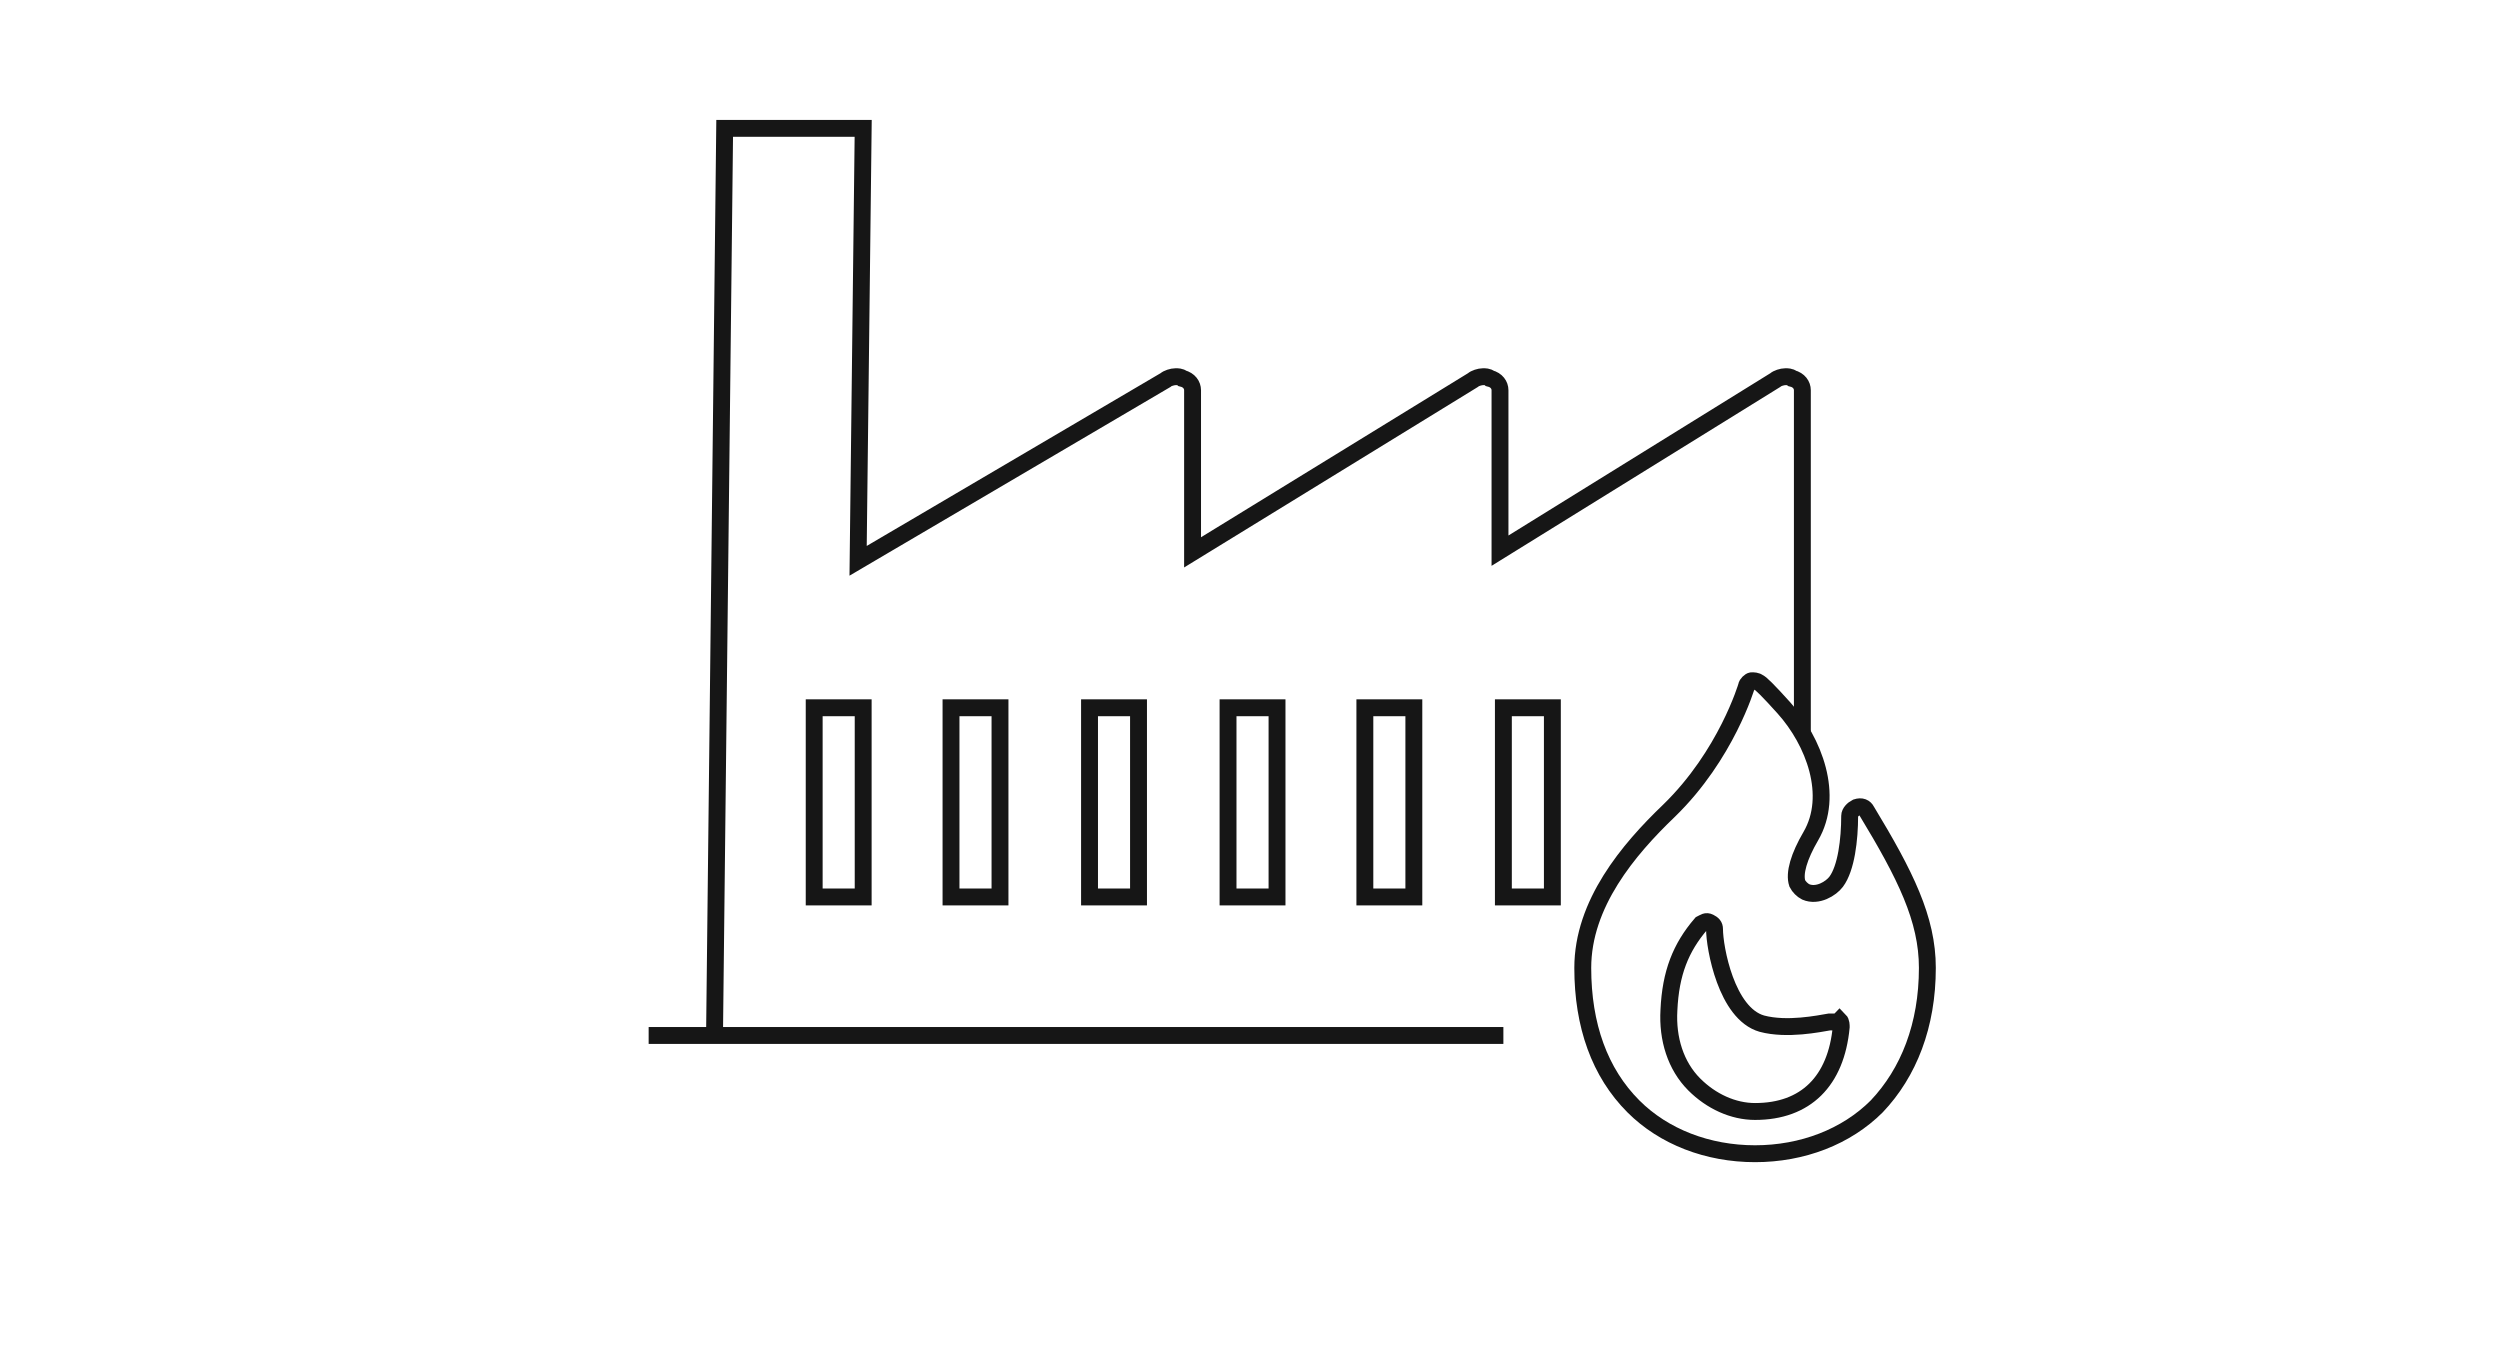
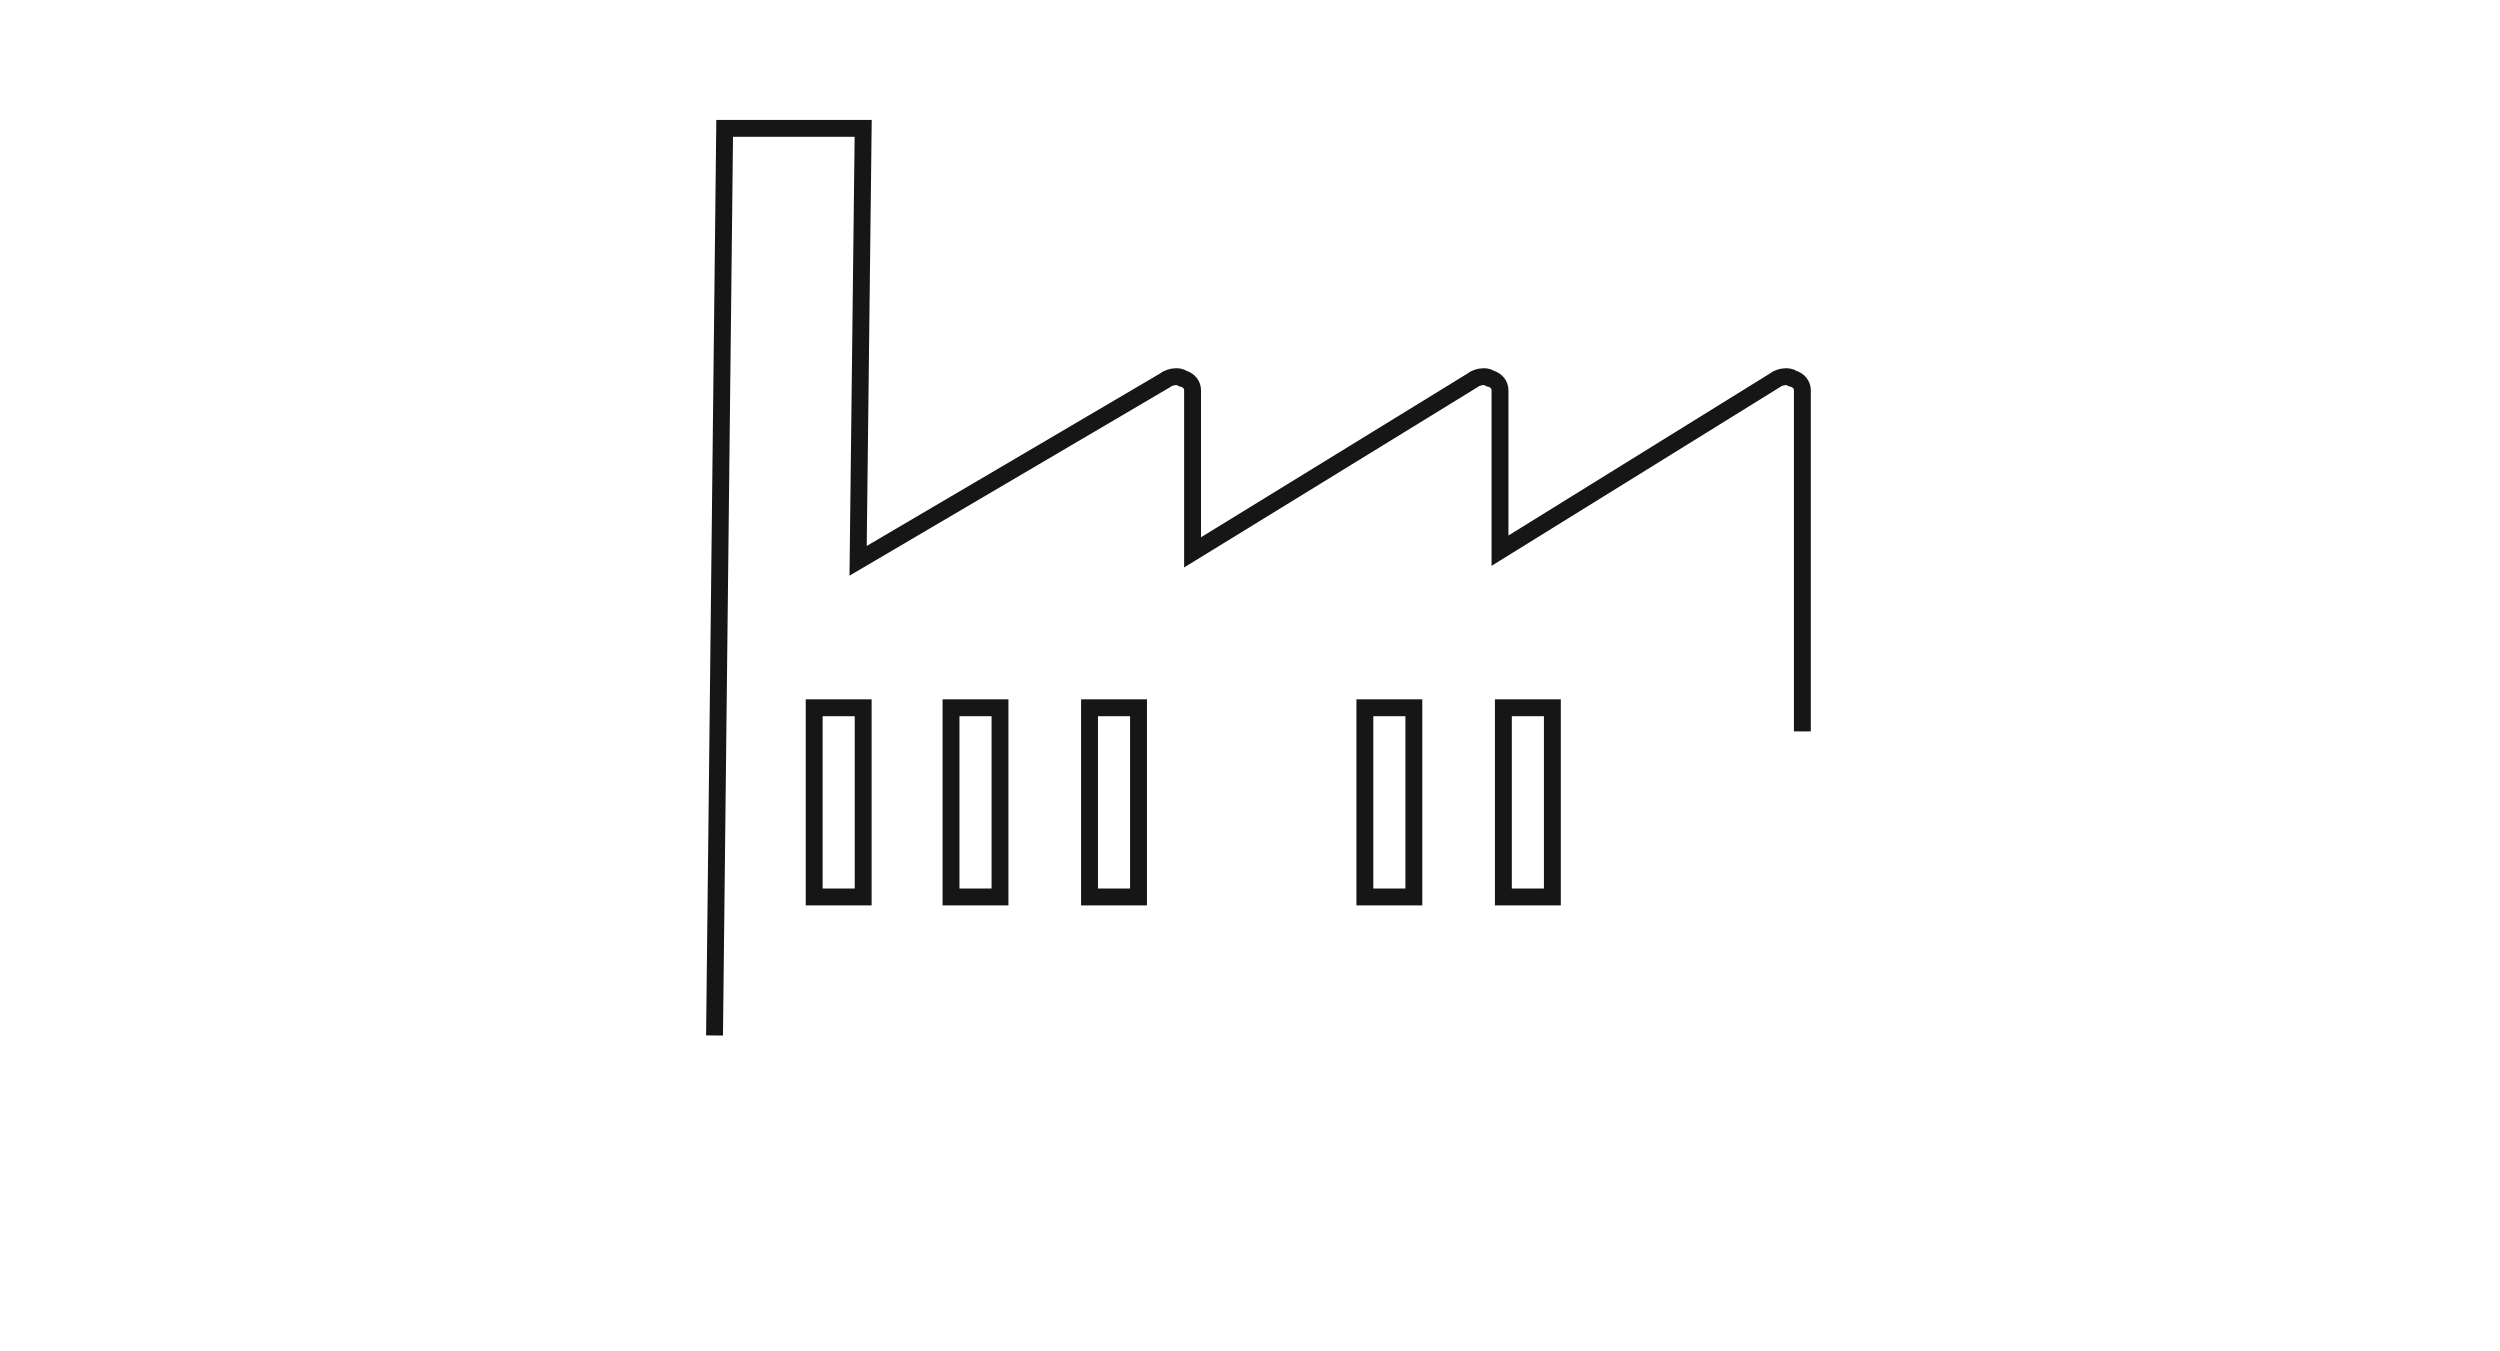
<svg xmlns="http://www.w3.org/2000/svg" version="1.1" id="レイヤー_1" x="0px" y="0px" viewBox="0 0 148 80" style="enable-background:new 0 0 148 80;" xml:space="preserve">
  <style type="text/css">
	.st0{fill:none;stroke:#161616;stroke-miterlimit:10;}
</style>
  <g>
    <path class="st0" d="M106.7,43.3V23.1c0-0.3-0.2-0.6-0.6-0.7c-0.1-0.1-0.3-0.1-0.4-0.1c-0.2,0-0.5,0.1-0.6,0.2L88.8,32.6v-9.5   c0-0.3-0.2-0.6-0.6-0.7c-0.1-0.1-0.3-0.1-0.4-0.1c-0.2,0-0.5,0.1-0.6,0.2L70.6,32.7v-9.6c0-0.3-0.2-0.6-0.6-0.7   c-0.1-0.1-0.3-0.1-0.4-0.1c-0.2,0-0.5,0.1-0.6,0.2L50.8,33.2l0.3-25.6h-8.2l-0.6,53.7" />
  </g>
-   <line class="st0" x1="38.4" y1="61.3" x2="89" y2="61.3" />
  <g>
    <rect x="48.2" y="41.9" class="st0" width="2.9" height="11.2" />
  </g>
  <g>
    <rect x="56.3" y="41.9" class="st0" width="2.9" height="11.2" />
  </g>
  <g>
    <rect x="64.5" y="41.9" class="st0" width="2.9" height="11.2" />
  </g>
  <g>
-     <rect x="72.7" y="41.9" class="st0" width="2.9" height="11.2" />
-   </g>
+     </g>
  <g>
    <rect x="80.8" y="41.9" class="st0" width="2.9" height="11.2" />
  </g>
  <g>
    <rect x="89" y="41.9" class="st0" width="2.9" height="11.2" />
  </g>
  <g>
-     <path class="st0" d="M110.5,48c-0.1-0.2-0.3-0.3-0.6-0.2c-0.2,0.1-0.4,0.3-0.4,0.5c0,1.4-0.2,3.1-0.8,3.9c-0.3,0.4-1.1,0.9-1.8,0.6   c-0.2-0.1-0.4-0.3-0.5-0.5c-0.2-0.6,0.1-1.6,0.8-2.8c1.4-2.4,0.2-5.6-1.6-7.6c-0.9-1-1.4-1.5-1.5-1.5c-0.1-0.1-0.3-0.1-0.4-0.1   c-0.1,0-0.3,0.2-0.3,0.3c0,0-1.2,4.1-4.6,7.4c-2.4,2.3-5.1,5.5-5.1,9.3c0,3.4,1,6.2,3,8.2c1.8,1.8,4.4,2.8,7.2,2.8s5.4-1,7.2-2.8   c1.9-2,3-4.8,3-8.2C114.1,54.4,112.8,51.8,110.5,48z" />
-     <path class="st0" d="M108.5,60.5c0,0-0.1,0-0.2,0c-0.6,0.1-2.5,0.5-4,0.1c-2.1-0.6-2.8-4.5-2.8-5.6c0-0.2-0.1-0.3-0.3-0.4   c-0.2-0.1-0.3,0-0.5,0.1c-1.2,1.4-1.8,2.9-1.9,5.1c-0.1,1.7,0.4,3.3,1.5,4.4c1,1,2.3,1.6,3.6,1.6c3,0,4.8-1.8,5.1-5   c0-0.1,0-0.3-0.1-0.4C108.8,60.5,108.7,60.5,108.5,60.5z" />
-   </g>
+     </g>
</svg>